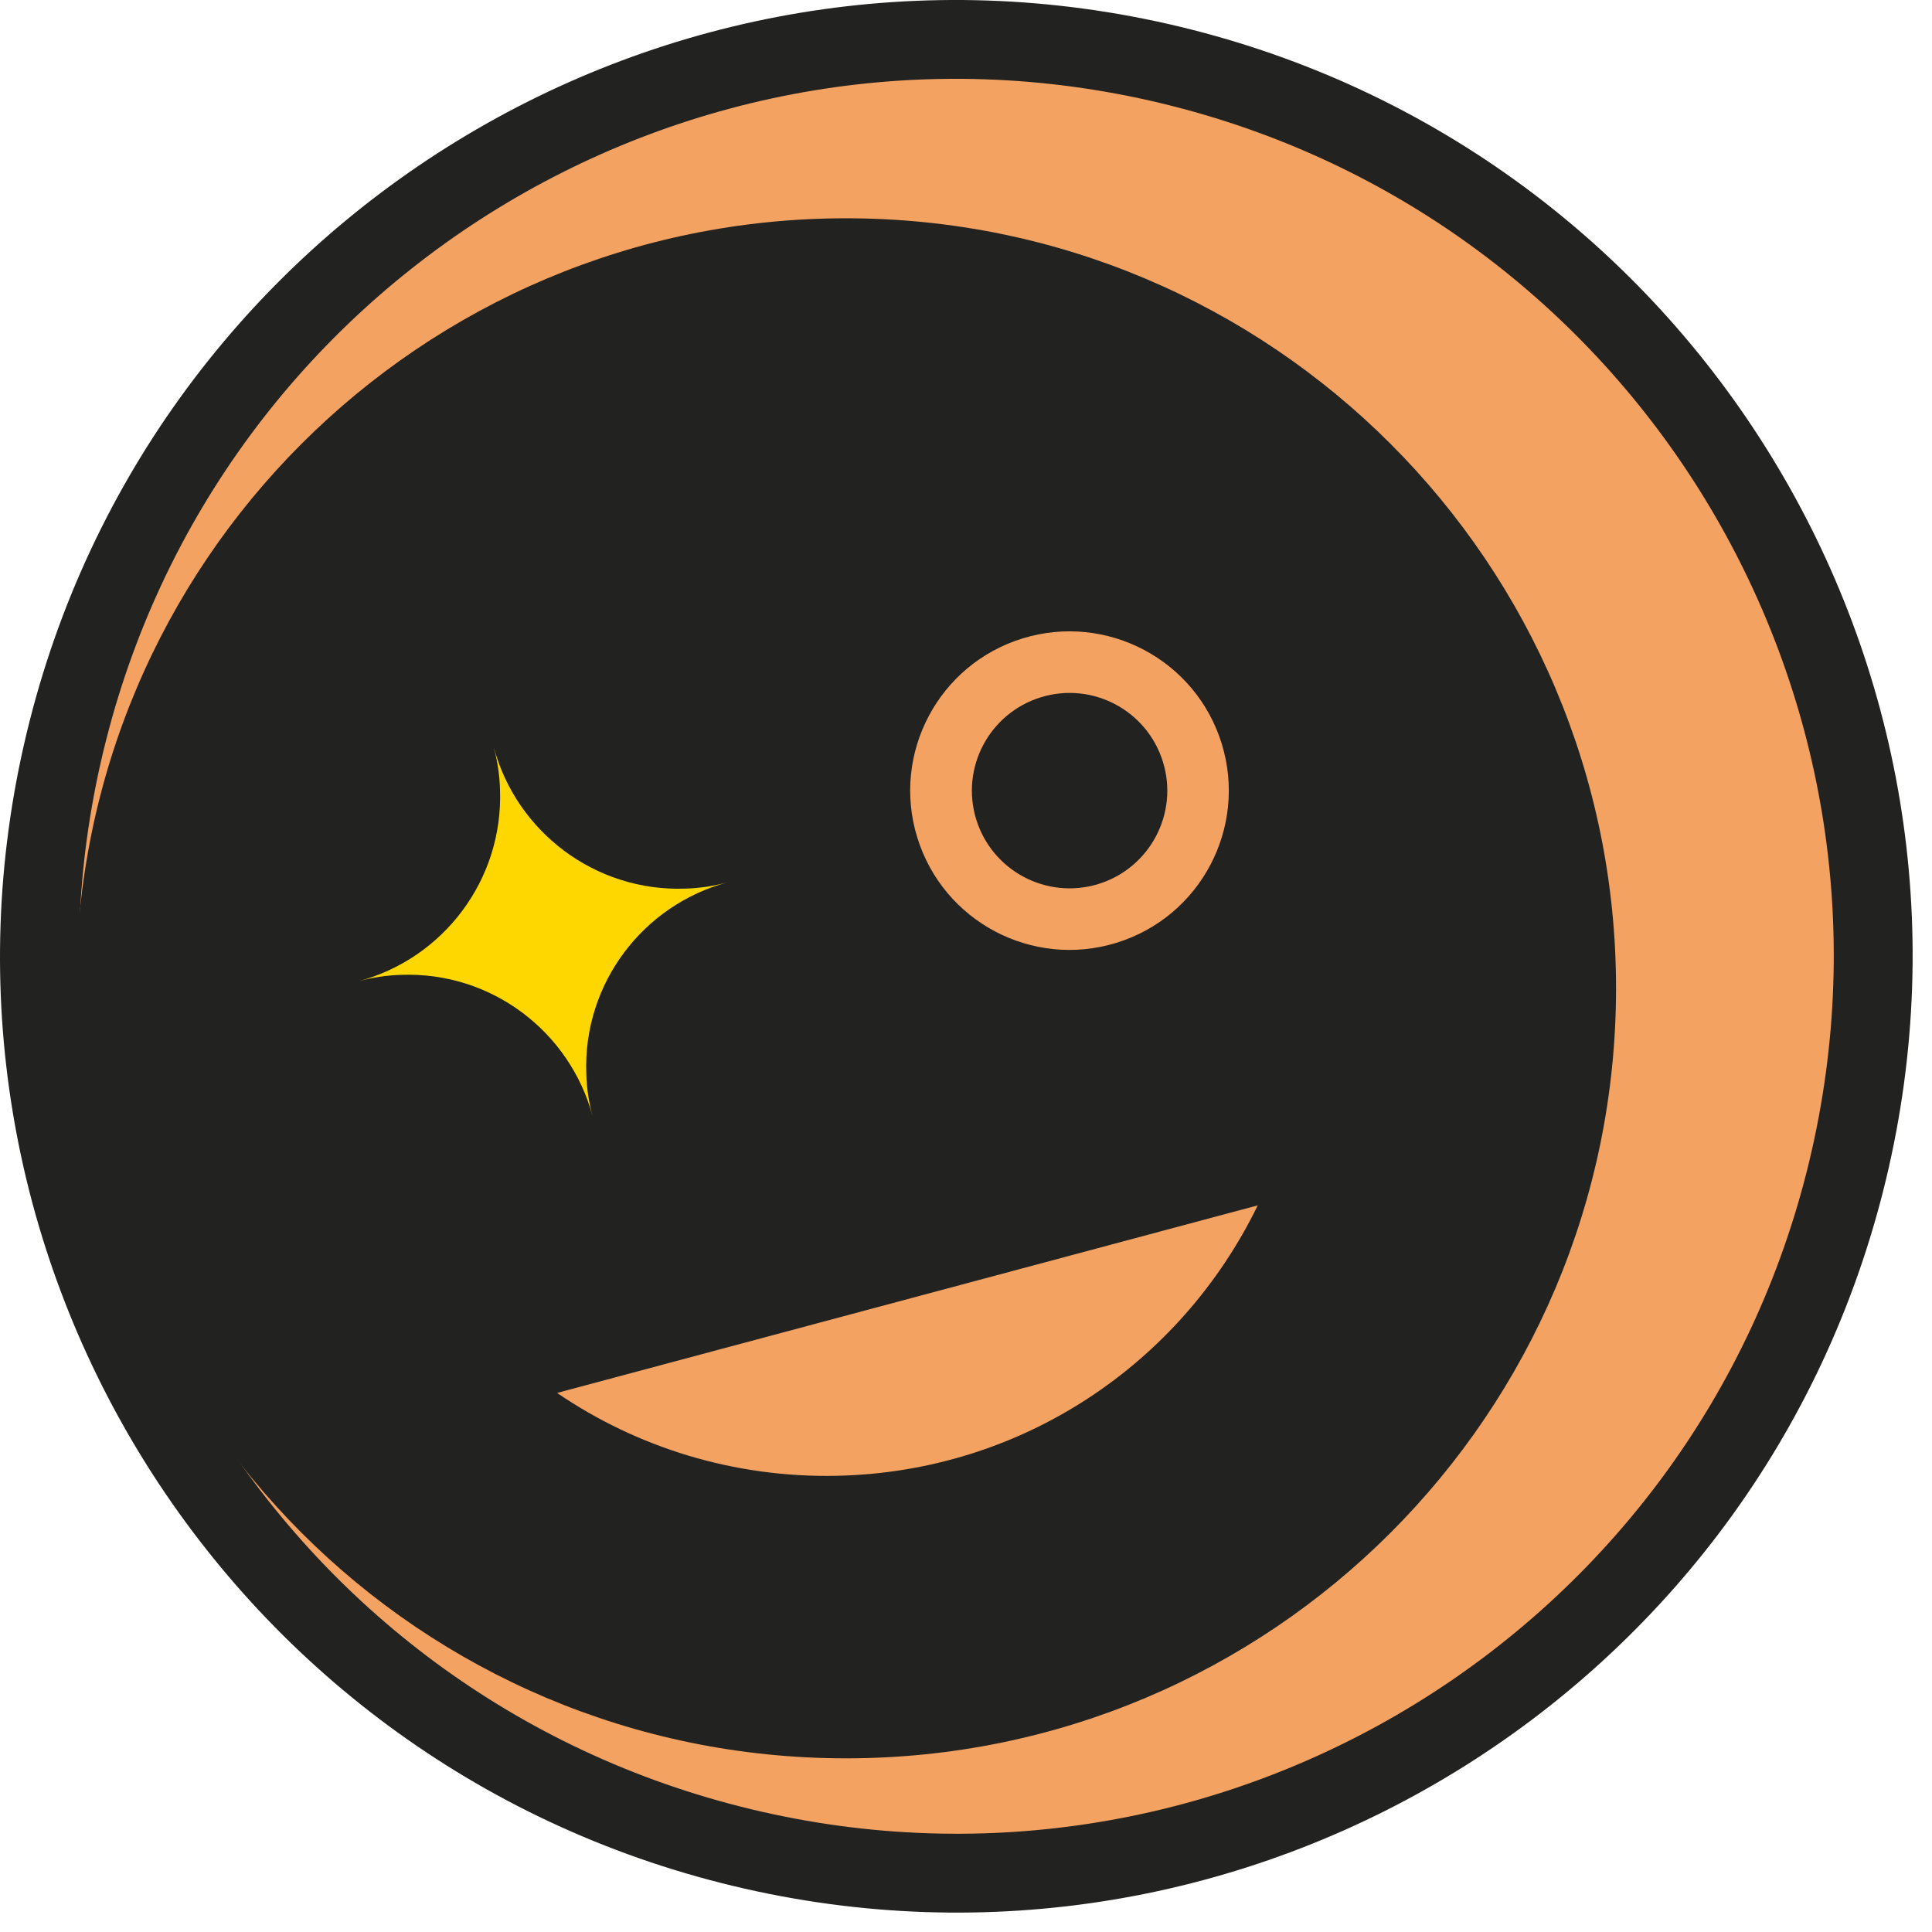
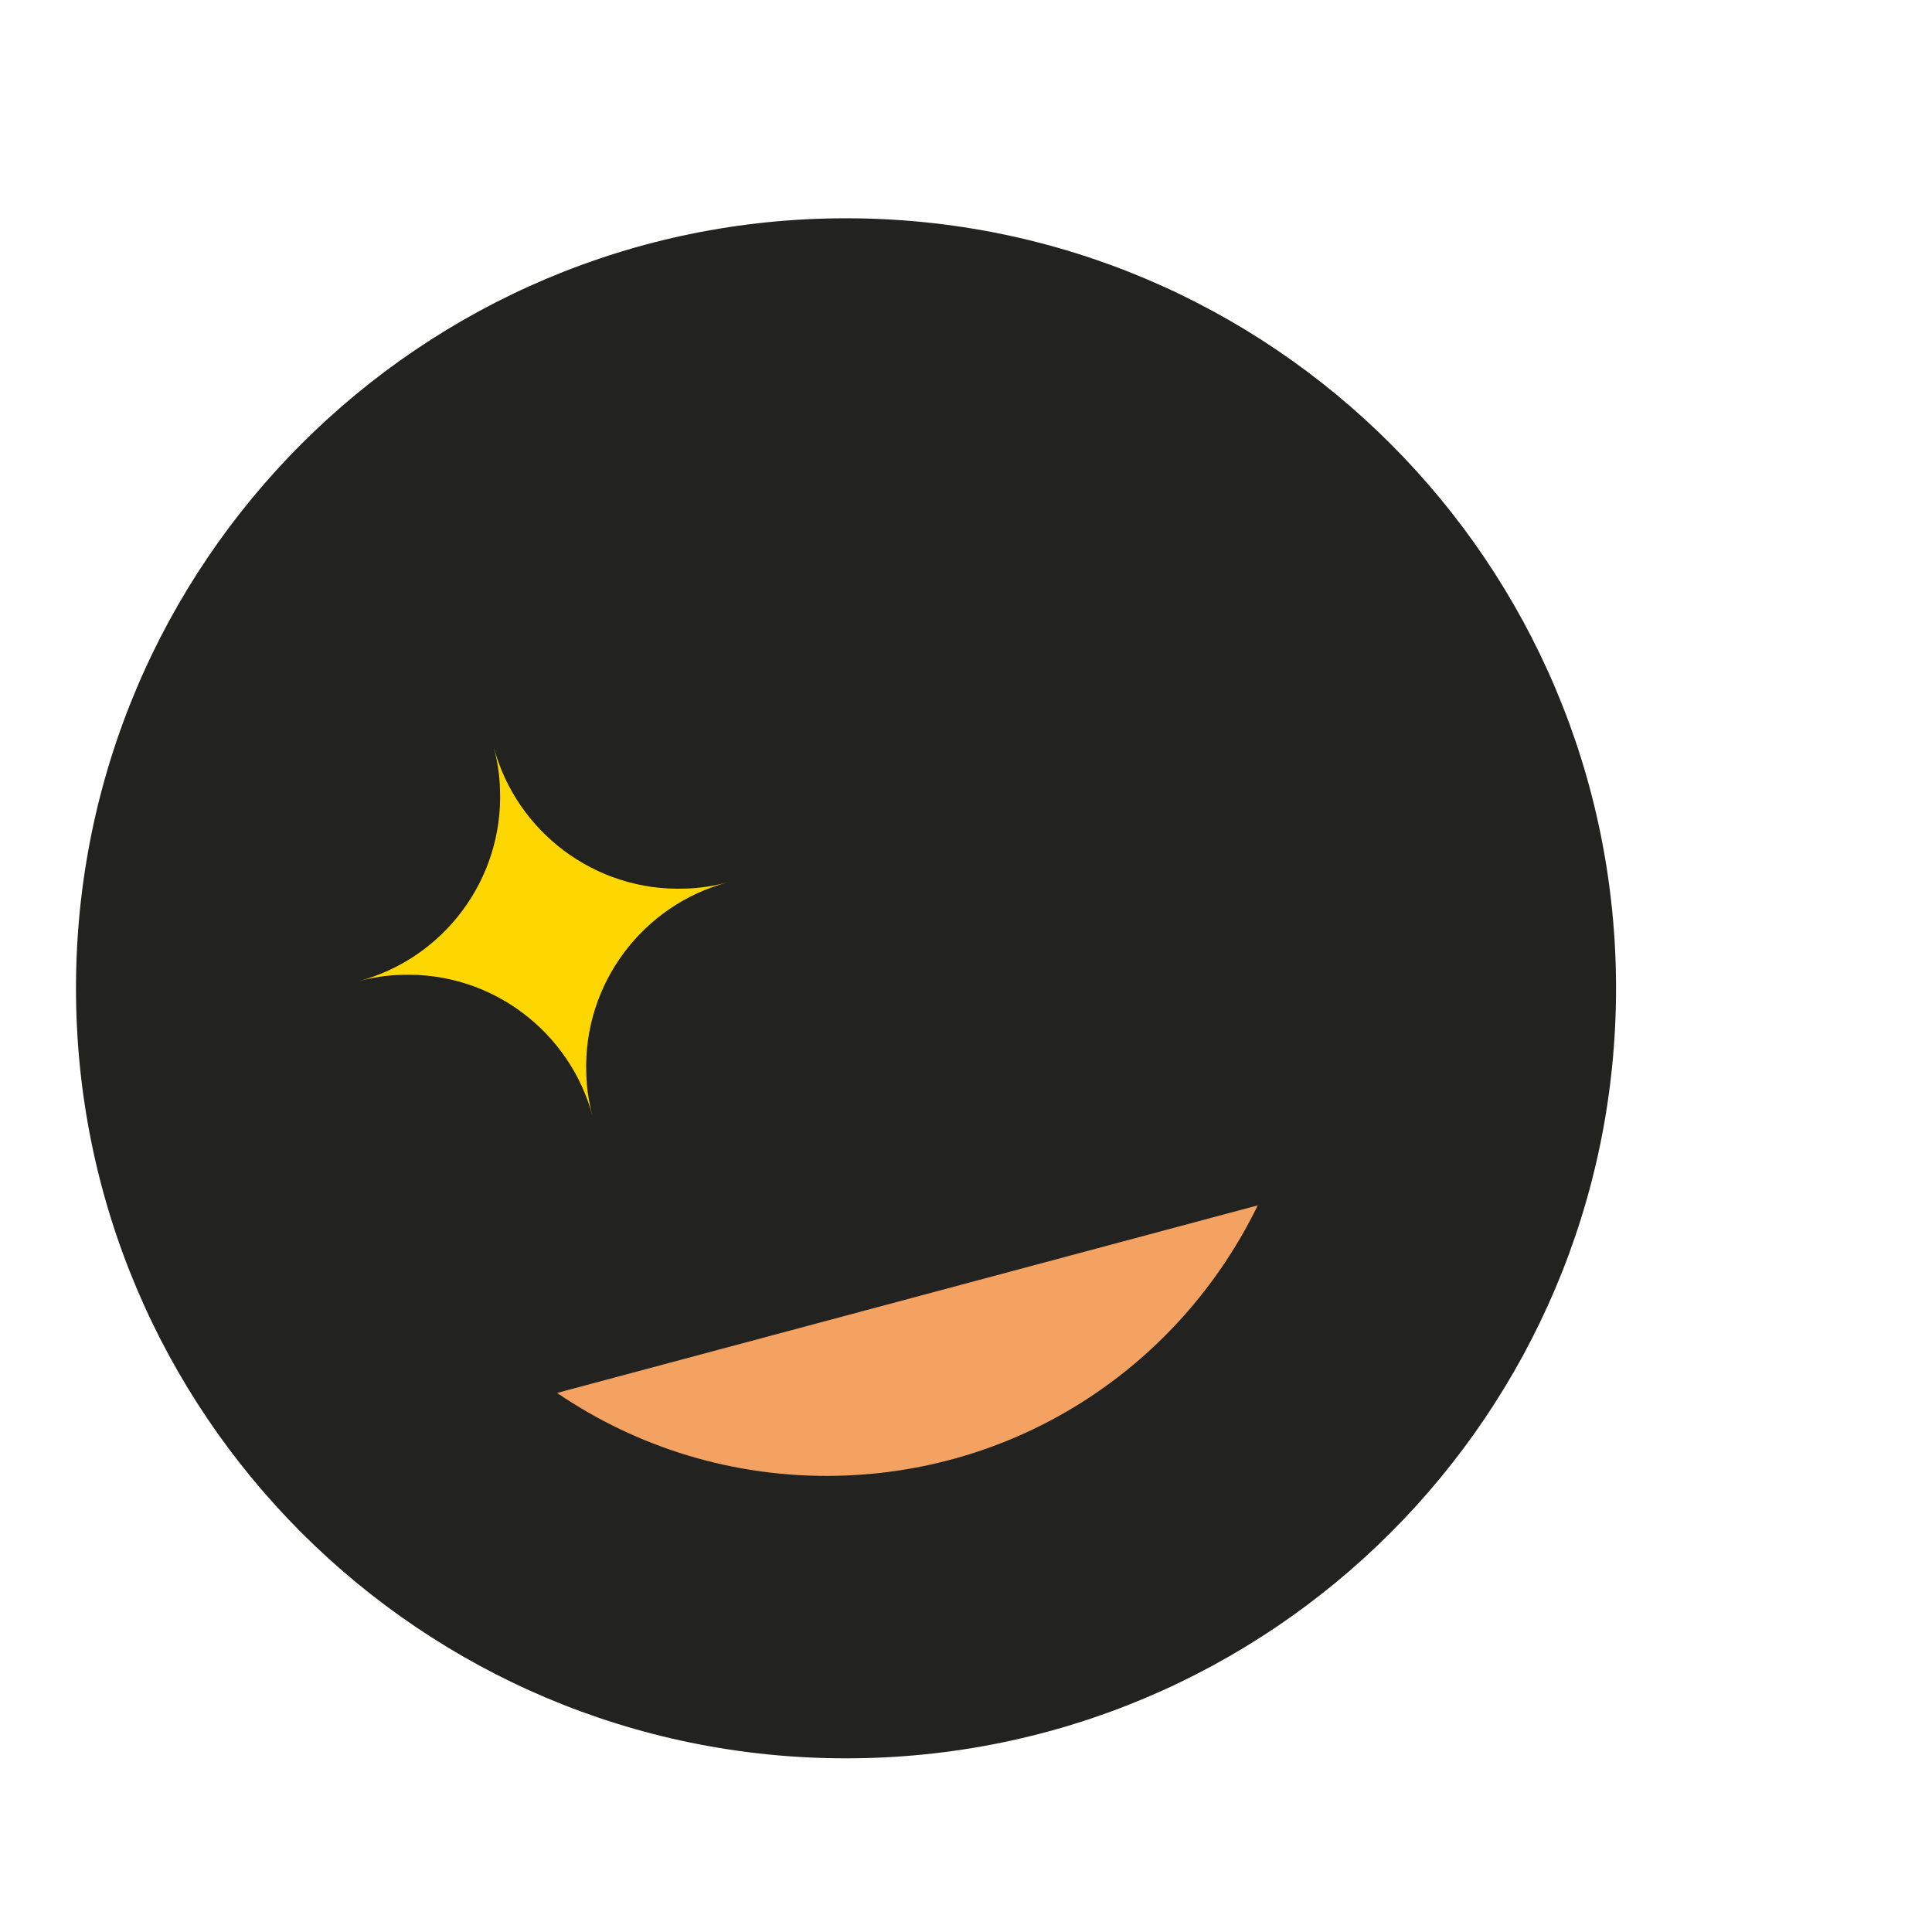
<svg xmlns="http://www.w3.org/2000/svg" width="54" height="54" viewBox="0 0 54 54" fill="none">
-   <path d="M20.483 52.711C34.832 56.162 49.261 47.325 52.712 32.975C56.163 18.626 47.325 4.197 32.976 0.746C18.627 -2.703 4.198 6.133 0.747 20.482C-2.704 34.831 6.131 49.26 20.483 52.711Z" fill="#222220" />
-   <path d="M20.997 50.569C34.165 53.735 47.405 45.626 50.569 32.461C53.736 19.293 45.627 6.053 32.462 2.888C19.294 -0.278 6.054 7.831 2.889 20.996C-0.277 34.161 7.829 47.404 20.997 50.569Z" fill="#F4A261" />
  <path d="M45.169 27.623C45.169 39.509 35.533 49.146 23.647 49.146C11.761 49.146 2.124 39.509 2.124 27.623C2.124 15.737 11.761 6.101 23.647 6.101C35.533 6.101 45.169 15.737 45.169 27.623Z" fill="#222220" />
  <path d="M20.334 24.662C17.985 25.292 16.294 27.475 16.387 30.014C16.398 30.421 16.46 30.817 16.562 31.195C15.932 28.846 13.748 27.154 11.21 27.248C10.803 27.259 10.409 27.321 10.029 27.423C12.38 26.792 14.067 24.605 13.976 22.071C13.965 21.663 13.901 21.265 13.801 20.885C14.431 23.236 16.622 24.928 19.155 24.837C19.561 24.826 19.954 24.764 20.334 24.662Z" fill="#FFD700" />
-   <path d="M34.149 20.791C34.87 23.141 33.55 25.631 31.201 26.353C28.851 27.075 26.361 25.757 25.637 23.405C24.915 21.055 26.235 18.565 28.585 17.843C30.937 17.122 33.427 18.442 34.149 20.791Z" fill="#F4A261" />
  <path d="M32.505 21.296C32.949 22.737 32.139 24.265 30.698 24.709C29.256 25.151 27.729 24.342 27.285 22.901C26.843 21.46 27.651 19.933 29.093 19.489C30.534 19.045 32.061 19.855 32.505 21.296Z" fill="#222220" />
  <path d="M35.155 33.69C32.995 38.13 28.549 41.142 23.381 41.249C20.505 41.308 17.796 40.452 15.57 38.933L35.155 33.69Z" fill="#F4A261" />
</svg>